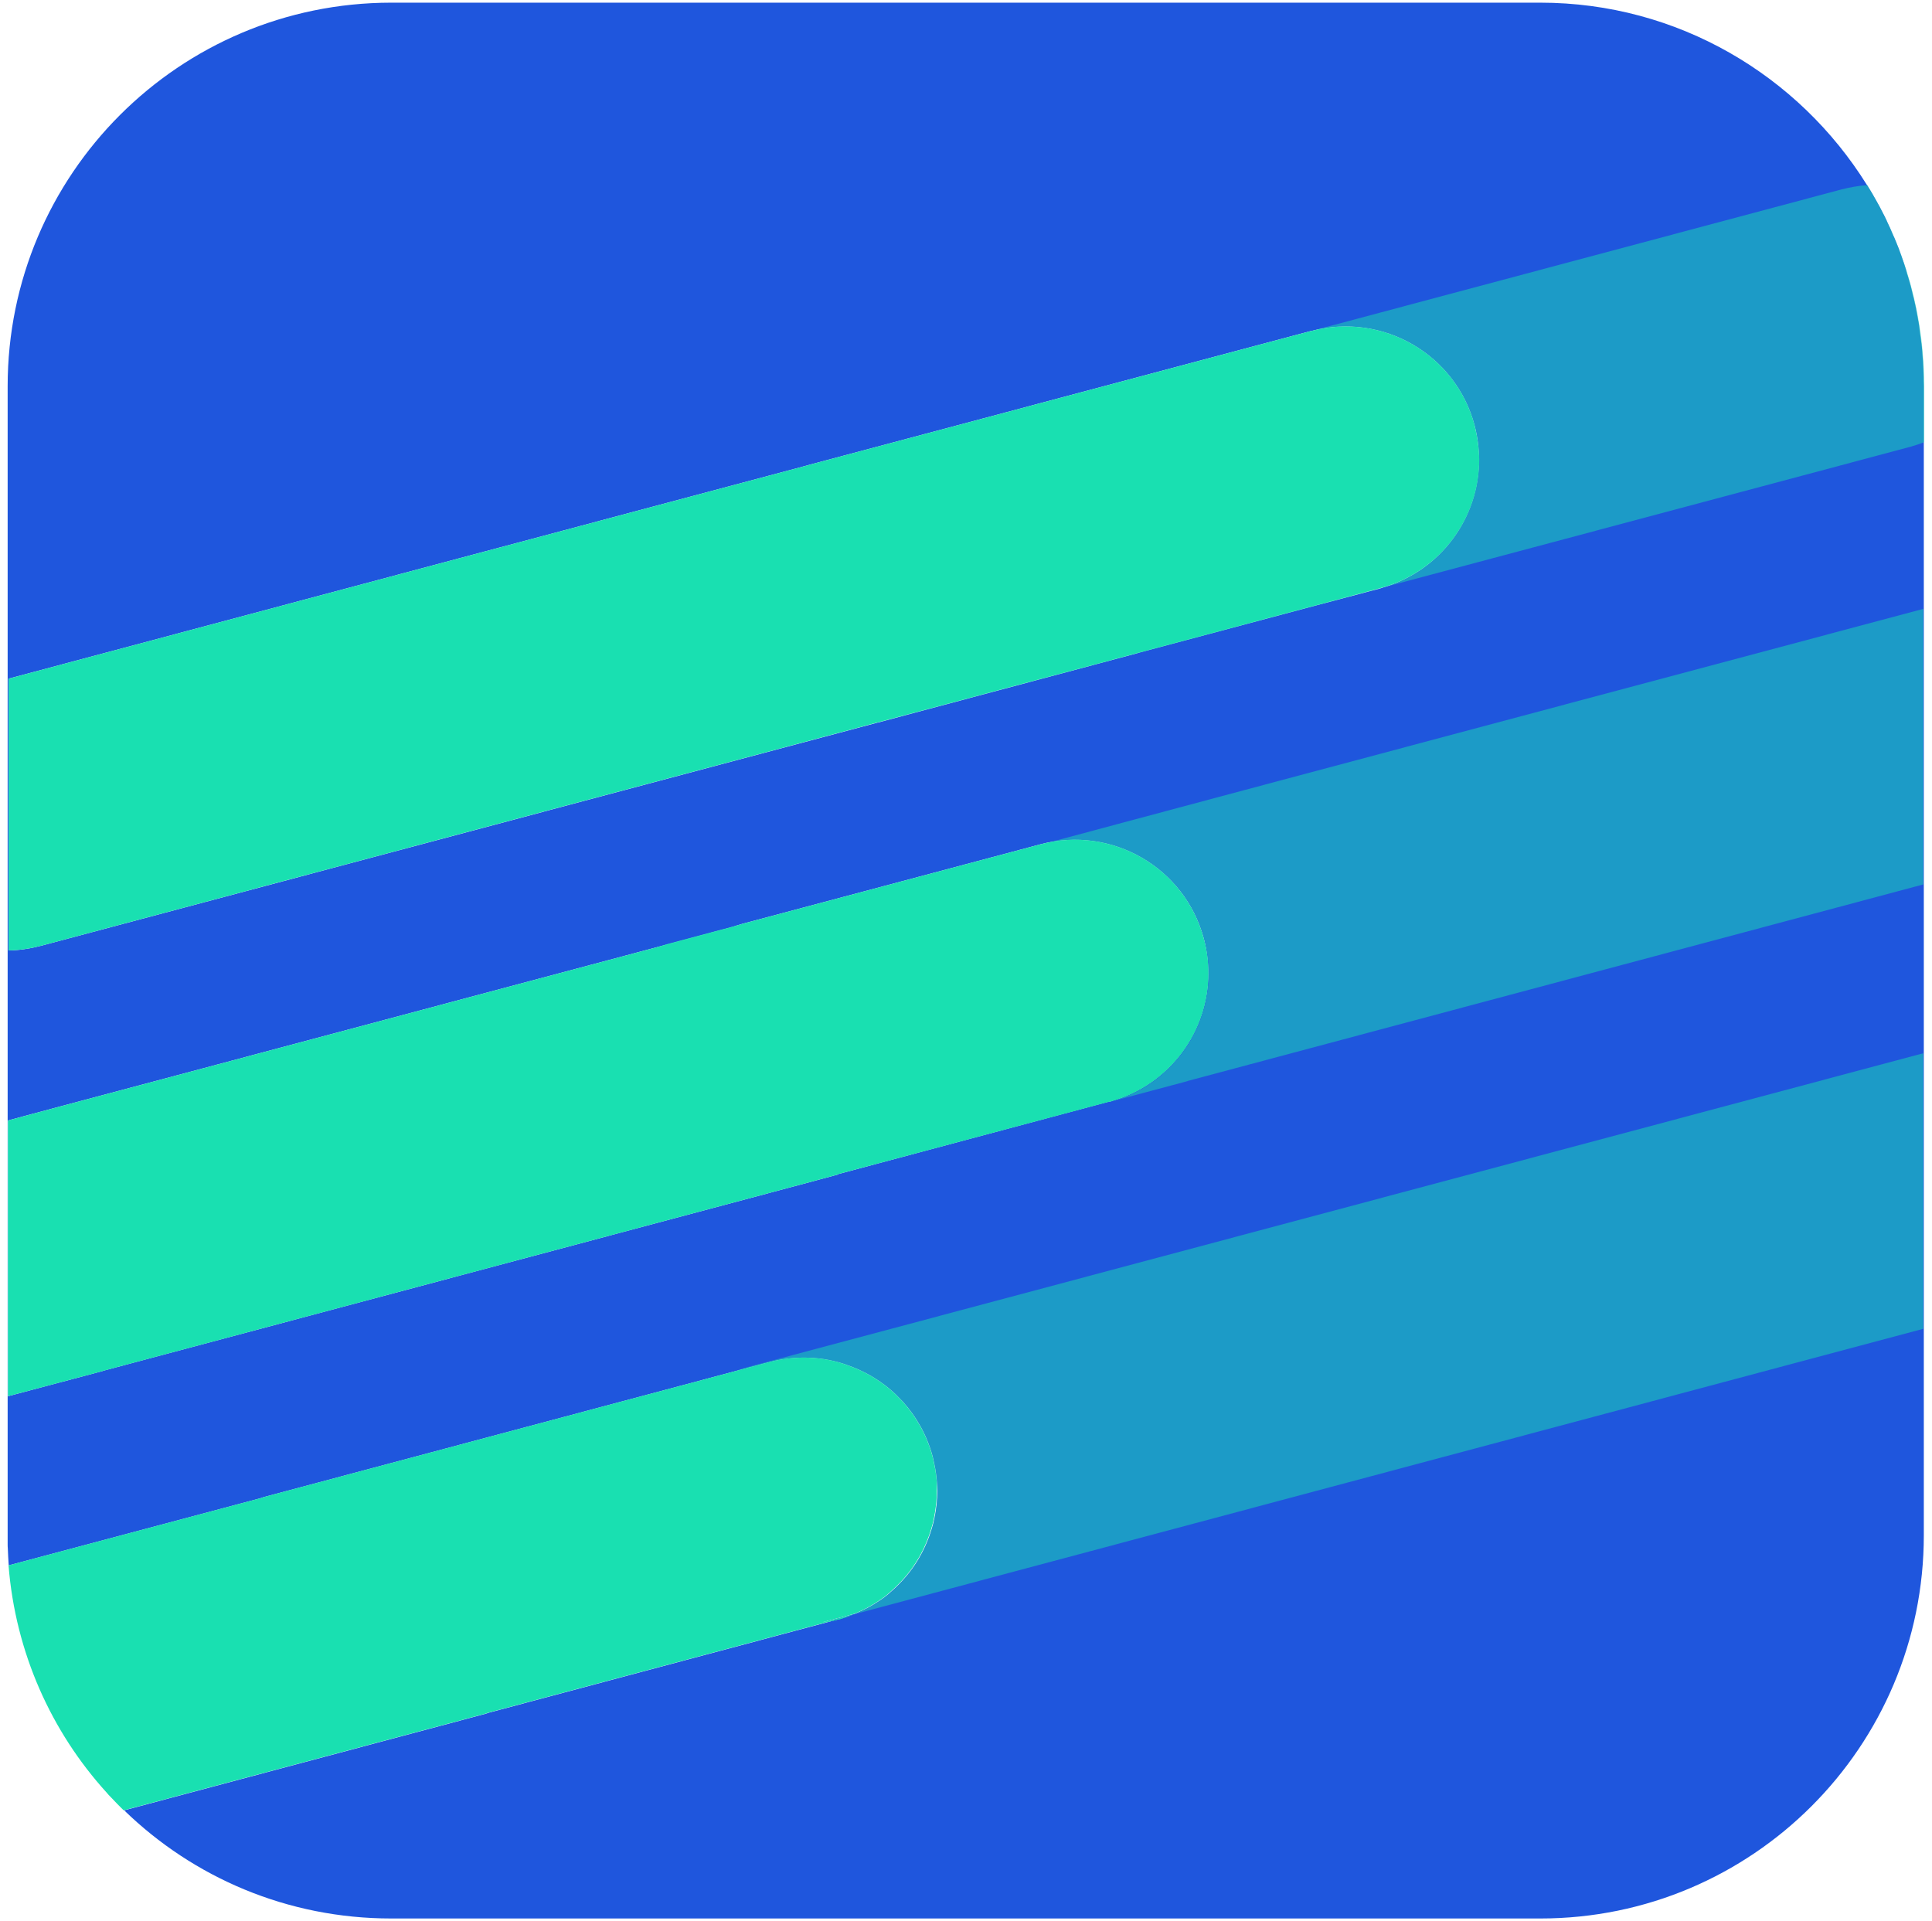
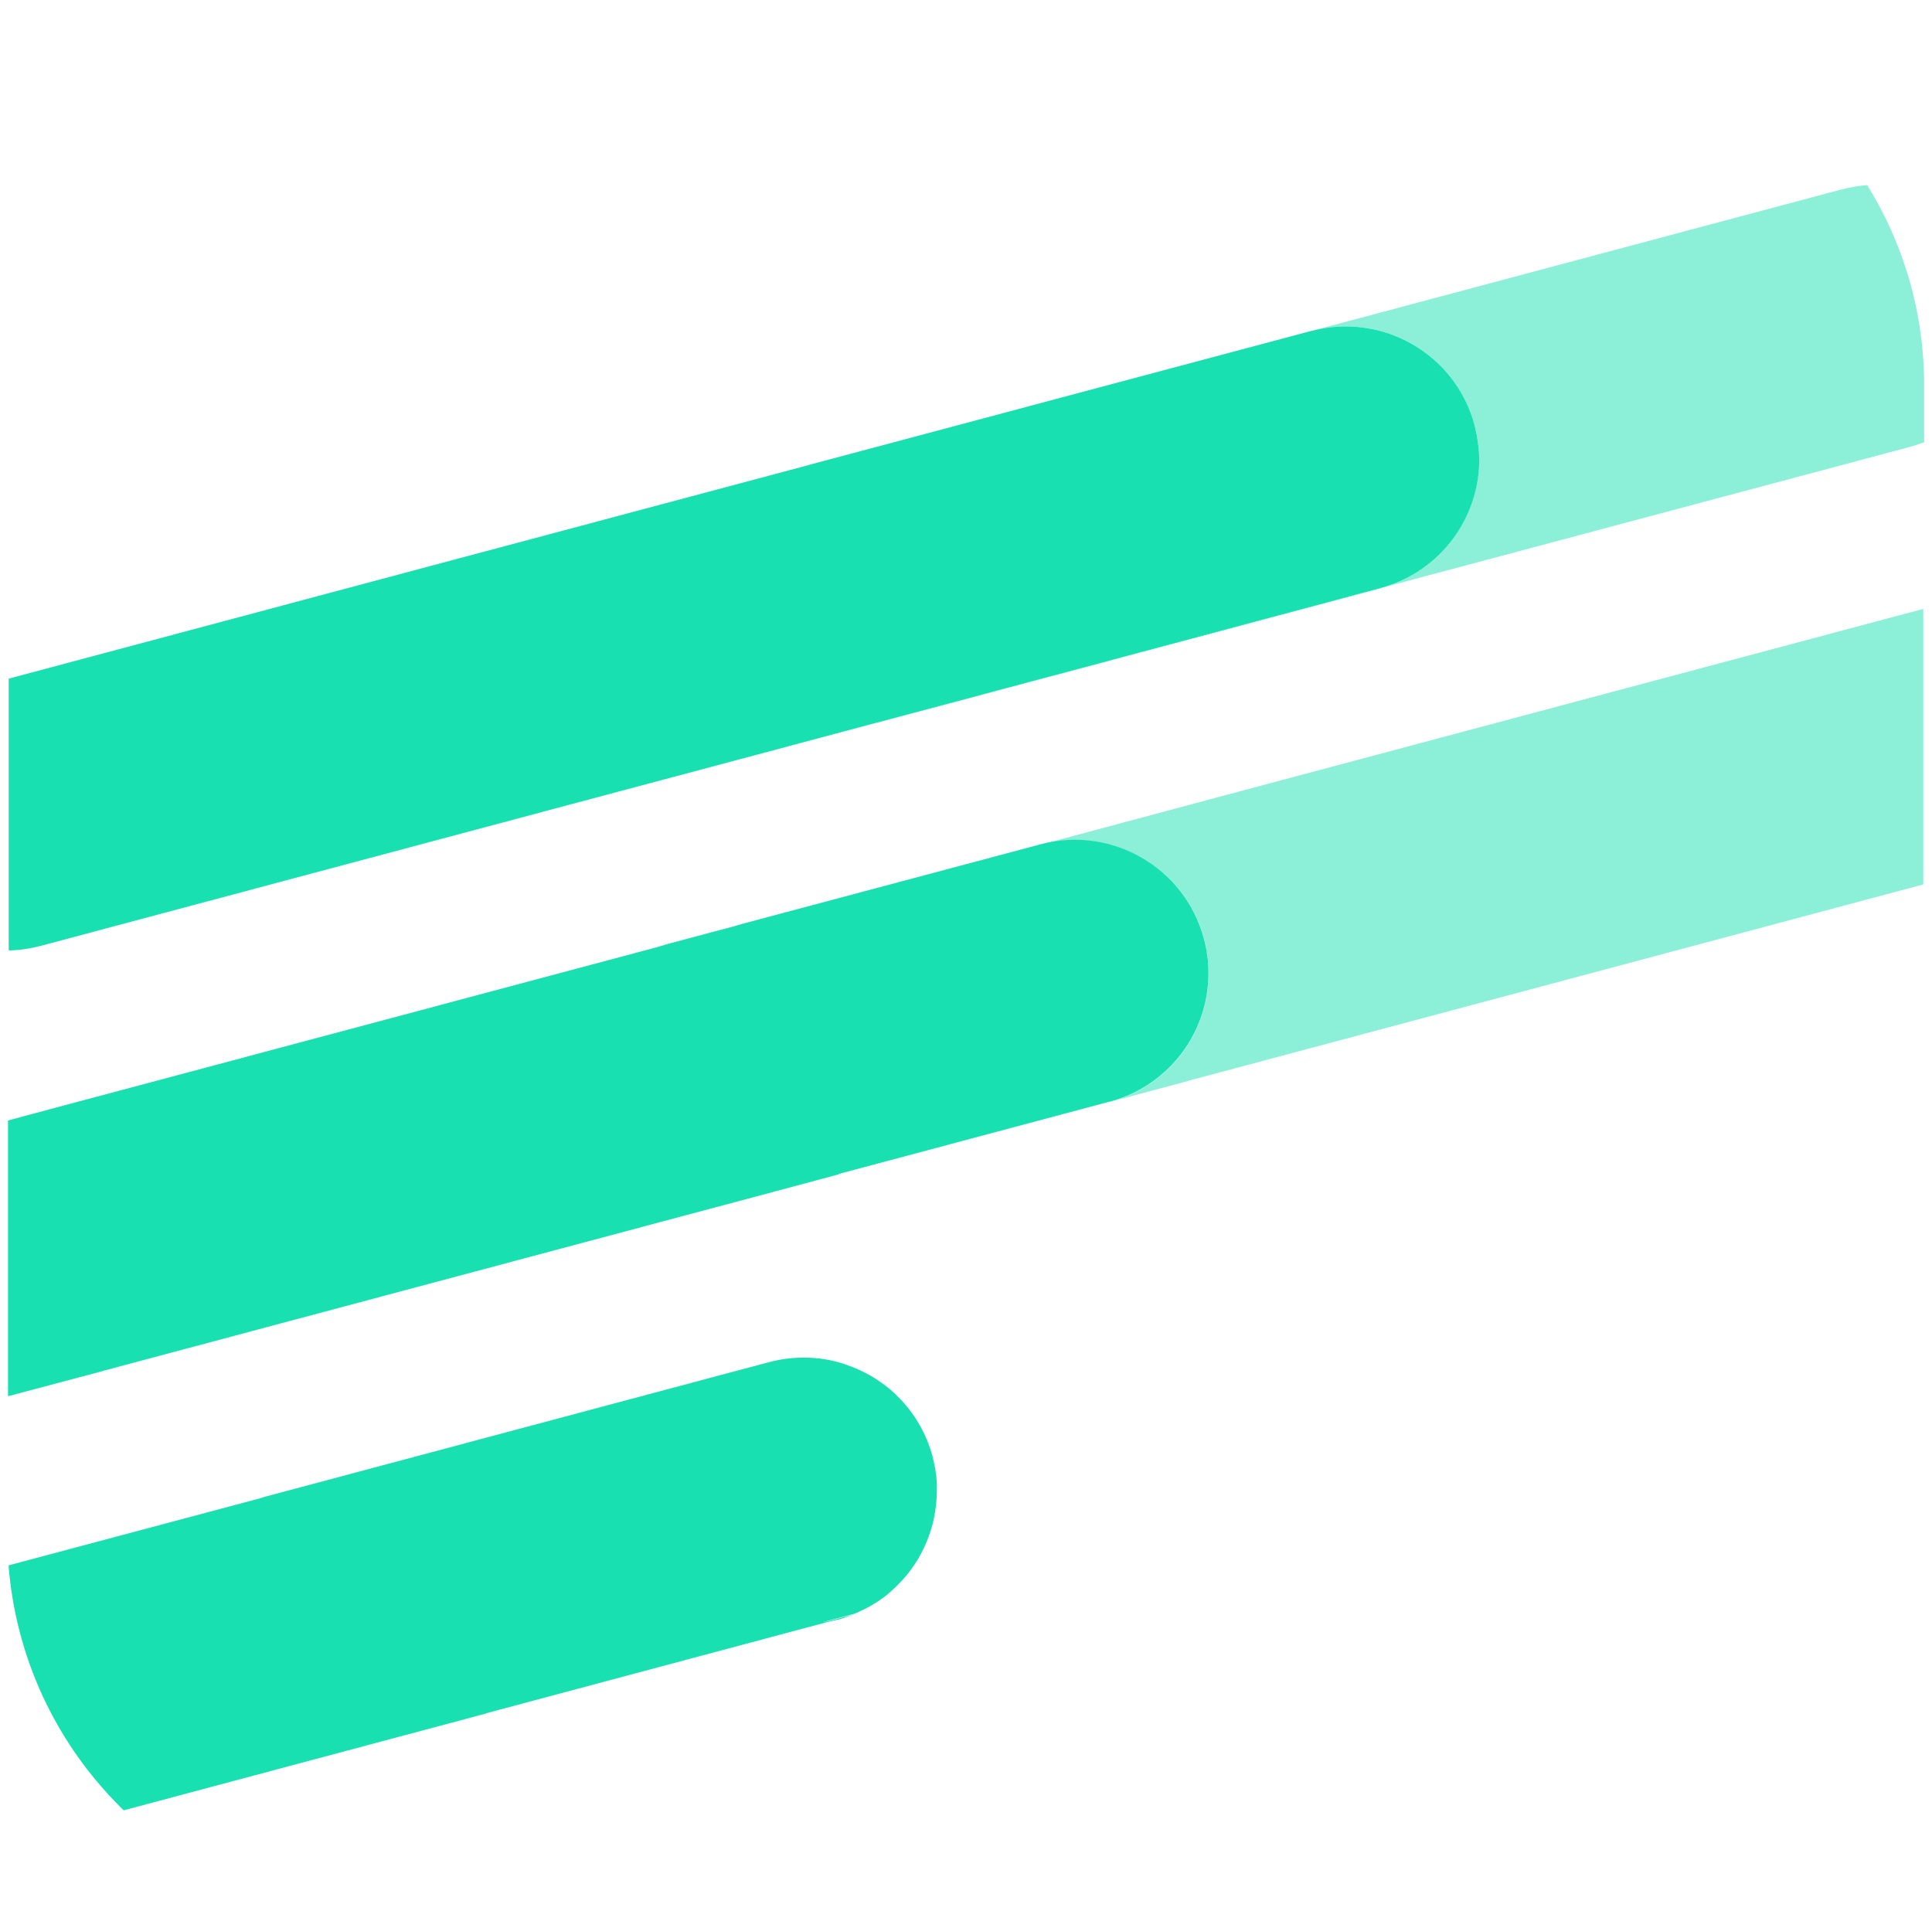
<svg xmlns="http://www.w3.org/2000/svg" version="1.1" id="Layer_1" x="0px" y="0px" viewBox="0 0 1086 1080" style="enable-background:new 0 0 1086 1080;" xml:space="preserve">
  <style type="text/css">
	.st0{fill:#1F56DD;}
	.st1{opacity:0.5;}
	.st2{fill:#19E0B1;}
</style>
  <g>
-     <path class="st0" d="M1081.3,211.8c-0.1-5.6-0.5-11.2-1-16.7c-0.2-1.6-0.4-3.2-0.6-4.8c-0.3-2.1-0.6-4.1-0.8-6.2   c-0.1-0.9-0.3-1.8-0.4-2.7c-0.2-0.9-0.4-1.8-0.5-2.7c-0.3-1.8-0.7-3.6-1-5.4c-0.3-1.4-0.6-2.7-0.9-4c-0.1-0.5-0.2-0.9-0.3-1.4   c-0.4-1.5-0.8-2.9-1.1-4.4c-0.4-1.7-0.8-3.3-1.3-5c-0.3-0.9-0.5-1.8-0.8-2.7c-0.4-1.2-0.8-2.5-1.1-3.8c-0.4-1.2-0.8-2.4-1.2-3.8   c-0.5-1.5-1-3-1.6-4.6c-0.5-1.2-0.9-2.6-1.4-3.9c-0.8-2-1.6-3.9-2.4-5.9c-0.3-0.6-0.5-1.1-0.8-1.7c-0.3-0.8-0.6-1.4-0.9-2.1   c-0.3-0.8-0.6-1.4-0.9-2.1c-0.6-1.1-1-2.3-1.6-3.4c-0.4-0.8-0.4-0.8,0-0.1c-0.9-1.9-1.8-3.8-2.8-5.6c-0.9-1.9-2-3.8-3-5.6   c-1.7-3.1-3.5-6.2-5.4-9.2c0,0-0.1-0.2-0.2-0.2C1011.1,42.5,943.2,1.5,865.8,1.5h-646C100.7,1.6,4.3,98.1,4.3,217.1v646   c0,1.6,0,3.3,0,4.8c0,0.9,0,1.9,0.1,2.8c0.1,3.1,0.3,6.2,0.5,9.3l140.6-37.5h0.3c1.4-0.6,2.9-1,4.4-1.4l261.7-69.9l20.7-5.5   c6.4-1.7,13-2.5,19.4-2.5c7.5,0,14.9,1.1,22,3.4c0.7,0.2,1.3,0.4,2,0.7c4.8,1.6,9.3,3.7,13.7,6.2c1.7,1,3.4,2.1,5,3.2   c4.1,2.8,8,6.1,11.5,9.9c0.4,0.4,0.8,0.8,1.1,1.1c7.8,8.6,13.8,19.1,17,31.1c1.2,4.9,2.1,9.8,2.4,14.6c0.1,1.6,0.2,3.2,0.2,4.8   c0,5.2-0.6,10.2-1.6,15.2c-0.4,2-0.9,3.9-1.5,5.9c-3.5,11.7-9.6,22.3-18.1,30.9c-1.8,1.9-3.8,3.7-5.7,5.4c-2.6,2.3-5.5,4.2-8.5,6.1   c-1.7,1-3.5,2.1-5.3,2.9c-2.1,1-4.2,2.1-6.5,2.9c0,0-0.1,0-0.2,0l-16.7,4.4c2.7-0.4,5.5-0.9,8.2-1.6c0,0,0.1,0,0.2,0h0.1   c0,0,0,0-0.1,0l-196.4,52.5c0,0-0.2,0-0.3,0.1c-1.1,0.4-2.4,0.8-3.7,1.1c-0.1,0-0.2,0-0.4,0.1l-200.6,53.6   c38.8,37.7,91.7,60.8,150.1,60.8h646c119,0,215.5-96.5,215.5-215.5V216.8C1081.3,215.1,1081.3,213.4,1081.3,211.8L1081.3,211.8z    M4.9,381.5l261.3-69.8L418,271.2l36.3-9.7c0,0,0.4-0.1,0.6-0.2l145.8-38.9L737.2,186h0.2c39.9-10.5,80.9,13.2,91.5,53.1   c1.7,6.5,2.5,13,2.5,19.4c0,32.5-21.4,62.3-54.1,71.8c-0.4,0.2-0.8,0.3-1.2,0.4c-0.1,0-0.2,0-0.3,0.1l-36.3,9.6   c0,0-0.2,0.1-0.4,0.1L639.8,367c0,0-0.4,0.1-0.5,0.2l-145.8,39c0,0-0.3,0-0.5,0.1H493l-46.1,12.3l-141.7,37.8c0,0-0.2,0.1-0.3,0.1   L22.6,531.8c0,0-0.3,0-0.5,0.1c-5.7,1.5-11.5,2.3-17.2,2.4C4.9,534.3,4.9,381.5,4.9,381.5z M58,770.6c0,0-0.3,0.1-0.5,0.2l-53,14.1   V629.9l14.4-3.9l349.9-93.4l43.2-11.6c1.7-0.6,3.4-1.1,5.1-1.6l167.9-44.8c40-10.6,81,13.1,91.7,53c1.7,6.4,2.5,13,2.5,19.4   c0,32.5-21.2,62.2-53.9,71.8c-0.4,0.2-0.8,0.3-1.2,0.4c0,0-0.1,0-0.2,0s-0.2,0-0.3,0L471.3,660v0.2l-21.9,5.9L58,770.6L58,770.6z" />
    <g class="st1">
      <path class="st2" d="M1081.1,342.3v154.9L667.9,607.6c0,0-0.3,0.1-0.5,0.2l-41.9,11.2c32.6-9.5,53.9-39.3,53.9-71.8    c0-6.4-0.8-13-2.5-19.4c-10.7-40-51.7-63.7-91.7-53l43.6-11.7C628.7,463,1081.1,342.3,1081.1,342.3z" />
    </g>
    <g class="st1">
-       <path class="st2" d="M1081.1,592.1v154.9L479.7,907.6c2.3-0.8,4.3-1.9,6.5-2.9c1.8-0.9,3.5-1.9,5.3-2.9c2.9-1.9,5.7-3.9,8.5-6.1    c2.1-1.7,3.9-3.5,5.7-5.4c8.5-8.7,14.6-19.3,18.1-30.9c0.6-1.9,1-3.9,1.5-5.9c1-4.9,1.6-10.1,1.6-15.2c0-1.6,0-3.2-0.2-4.8    c-0.4-4.8-1.1-9.7-2.4-14.6c-3.2-12-9.2-22.6-17-31.1c-0.4-0.4-0.8-0.8-1.1-1.1c-3.5-3.7-7.3-7-11.5-9.9c-1.6-1.1-3.3-2.2-5-3.2    c-4.3-2.5-8.9-4.7-13.7-6.2c-0.7-0.3-1.3-0.5-2-0.7c-7.1-2.2-14.5-3.4-22-3.4c-6.4,0-12.9,0.8-19.4,2.5l-20.7,5.5    c2.6-1,5.4-1.9,8.2-2.7L1081.1,592.1L1081.1,592.1z" />
-     </g>
+       </g>
    <g class="st1">
      <path class="st2" d="M1081.6,217.4v31.2c0,0-0.2,0.1-0.3,0.1c-2.4,0.9-5,1.8-7.6,2.5l-296.4,79.1c32.6-9.5,54.1-39.3,54.1-71.8    c0-6.4-0.8-12.9-2.5-19.4c-10.6-39.9-51.5-63.6-91.5-53.1l297.7-79.5c4.8-1.2,9.6-2.1,14.3-2.4h0.2    C1070,137,1081.7,175.8,1081.6,217.4L1081.6,217.4z" />
    </g>
    <path class="st2" d="M639.4,367l-145.8,39c0,0-0.3,0-0.5,0.1H493L639.4,367z" />
    <path class="st2" d="M831.5,258.4c0,32.5-21.4,62.3-54.1,71.8l-37.8,10.1c0,0-0.2,0.1-0.4,0.1l-99.3,26.5c0,0-0.4,0.1-0.5,0.2   l-146.4,39.1L447,418.5l-141.7,37.8c0,0-0.2,0.1-0.3,0.1L22.6,531.8c0,0-0.3,0-0.5,0.1c-5.7,1.5-11.5,2.3-17.2,2.4V381.5   l261.3-69.8L418,271.2l36.3-9.7c0,0,0.4-0.1,0.6-0.2l145.8-38.9L737.2,186h0.2c39.9-10.5,80.9,13.2,91.5,53.1   C830.5,245.6,831.4,252.1,831.5,258.4L831.5,258.4z" />
    <path class="st2" d="M777.4,330.2c0,0-0.8,0.3-1.2,0.4c-0.1,0-0.2,0-0.3,0.1l-282.3,75.4c0,0-0.3,0-0.5,0.1H493L639.4,367   c0,0,0.4-0.1,0.5-0.2l99.3-26.5c0,0,0.2,0,0.4-0.1L777.4,330.2L777.4,330.2z" />
    <path class="st2" d="M462.8,912.1l16.7-4.4c-2.7,1-5.5,2.1-8.4,2.8h-0.1h-0.2C468.2,911.2,465.4,911.7,462.8,912.1L462.8,912.1z" />
    <path class="st2" d="M679.3,547.1c0,32.5-21.2,62.2-53.9,71.8l-1.4,0.4c0,0-0.2,0-0.3,0L471.3,660v0.2l-21.9,5.9L58.1,770.6   c0,0-0.3,0.1-0.5,0.2L4.5,784.9V629.9l14.4-3.9l349.9-93.4l43.2-11.6c1.7-0.6,3.4-1.1,5.1-1.6l167.9-44.8c40-10.6,81,13.1,91.7,53   C678.5,534.1,679.3,540.7,679.3,547.1z" />
-     <path class="st2" d="M374,531l43.2-11.5c-1.7,0.5-3.4,1-5.1,1.6l-43.2,11.6c1.5-0.6,3.1-1,4.7-1.5C373.8,531.2,373.9,531.1,374,531   z" />
-     <path class="st2" d="M625.5,618.9c0,0-0.8,0.3-1.2,0.4c0,0-0.1,0-0.2,0C624,619.3,625.5,618.9,625.5,618.9z" />
+     <path class="st2" d="M374,531l43.2-11.5c-1.7,0.5-3.4,1-5.1,1.6l-43.2,11.6c1.5-0.6,3.1-1,4.7-1.5C373.8,531.2,373.9,531.1,374,531   " />
    <path class="st2" d="M526.6,838.2c0,5.2-0.6,10.2-1.6,15.2c-0.4,2.1-0.9,3.9-1.5,5.9c-3.5,11.7-9.6,22.3-18.1,30.9   c-1.8,1.9-3.8,3.7-5.7,5.4c-2.6,2.3-5.5,4.2-8.5,6.1c-1.7,1-3.5,2.1-5.3,2.9c-2.1,1-4.2,2.1-6.5,2.9c0,0-0.1,0-0.2,0l-16.7,4.4   c2.7-0.4,5.5-0.9,8.2-1.6c0,0,0.1,0,0.2,0h0.1c0,0,0,0-0.1,0l-196.4,52.5c0,0-0.2,0-0.3,0.1c-1.1,0.4-2.4,0.8-3.7,1.1   c-0.1,0-0.2,0-0.4,0.1l-200.6,53.6c-2.4-2.4-5-5-7.3-7.5c-0.8-0.8-1.5-1.5-2.2-2.4C28.9,973.6,8.7,929.1,4.8,880l140.6-37.5h0.3   c1.4-0.6,2.9-1,4.4-1.4l261.7-69.9l20.7-5.5c6.4-1.7,13-2.5,19.4-2.5c7.5,0,14.9,1.1,22,3.4c0.7,0.2,1.3,0.4,2,0.7   c4.8,1.6,9.3,3.7,13.7,6.2c1.7,1,3.4,2.1,5,3.2c4.1,2.8,8,6.1,11.5,9.9c0.4,0.4,0.8,0.8,1.1,1.1c7.8,8.6,13.8,19.1,17,31.1   c1.2,4.9,2.1,9.8,2.4,14.6C526.6,834.9,526.7,836.5,526.6,838.2L526.6,838.2z" />
-     <path class="st2" d="M462.8,912.1l16.7-4.4c-2.7,1-5.5,2.1-8.4,2.8h-0.1h-0.2C468.2,911.2,465.4,911.7,462.8,912.1L462.8,912.1z" />
    <path class="st2" d="M526.5,833.4c-0.4-4.8-1.1-9.7-2.4-14.6C525.4,823.6,526.3,828.6,526.5,833.4z" />
  </g>
</svg>